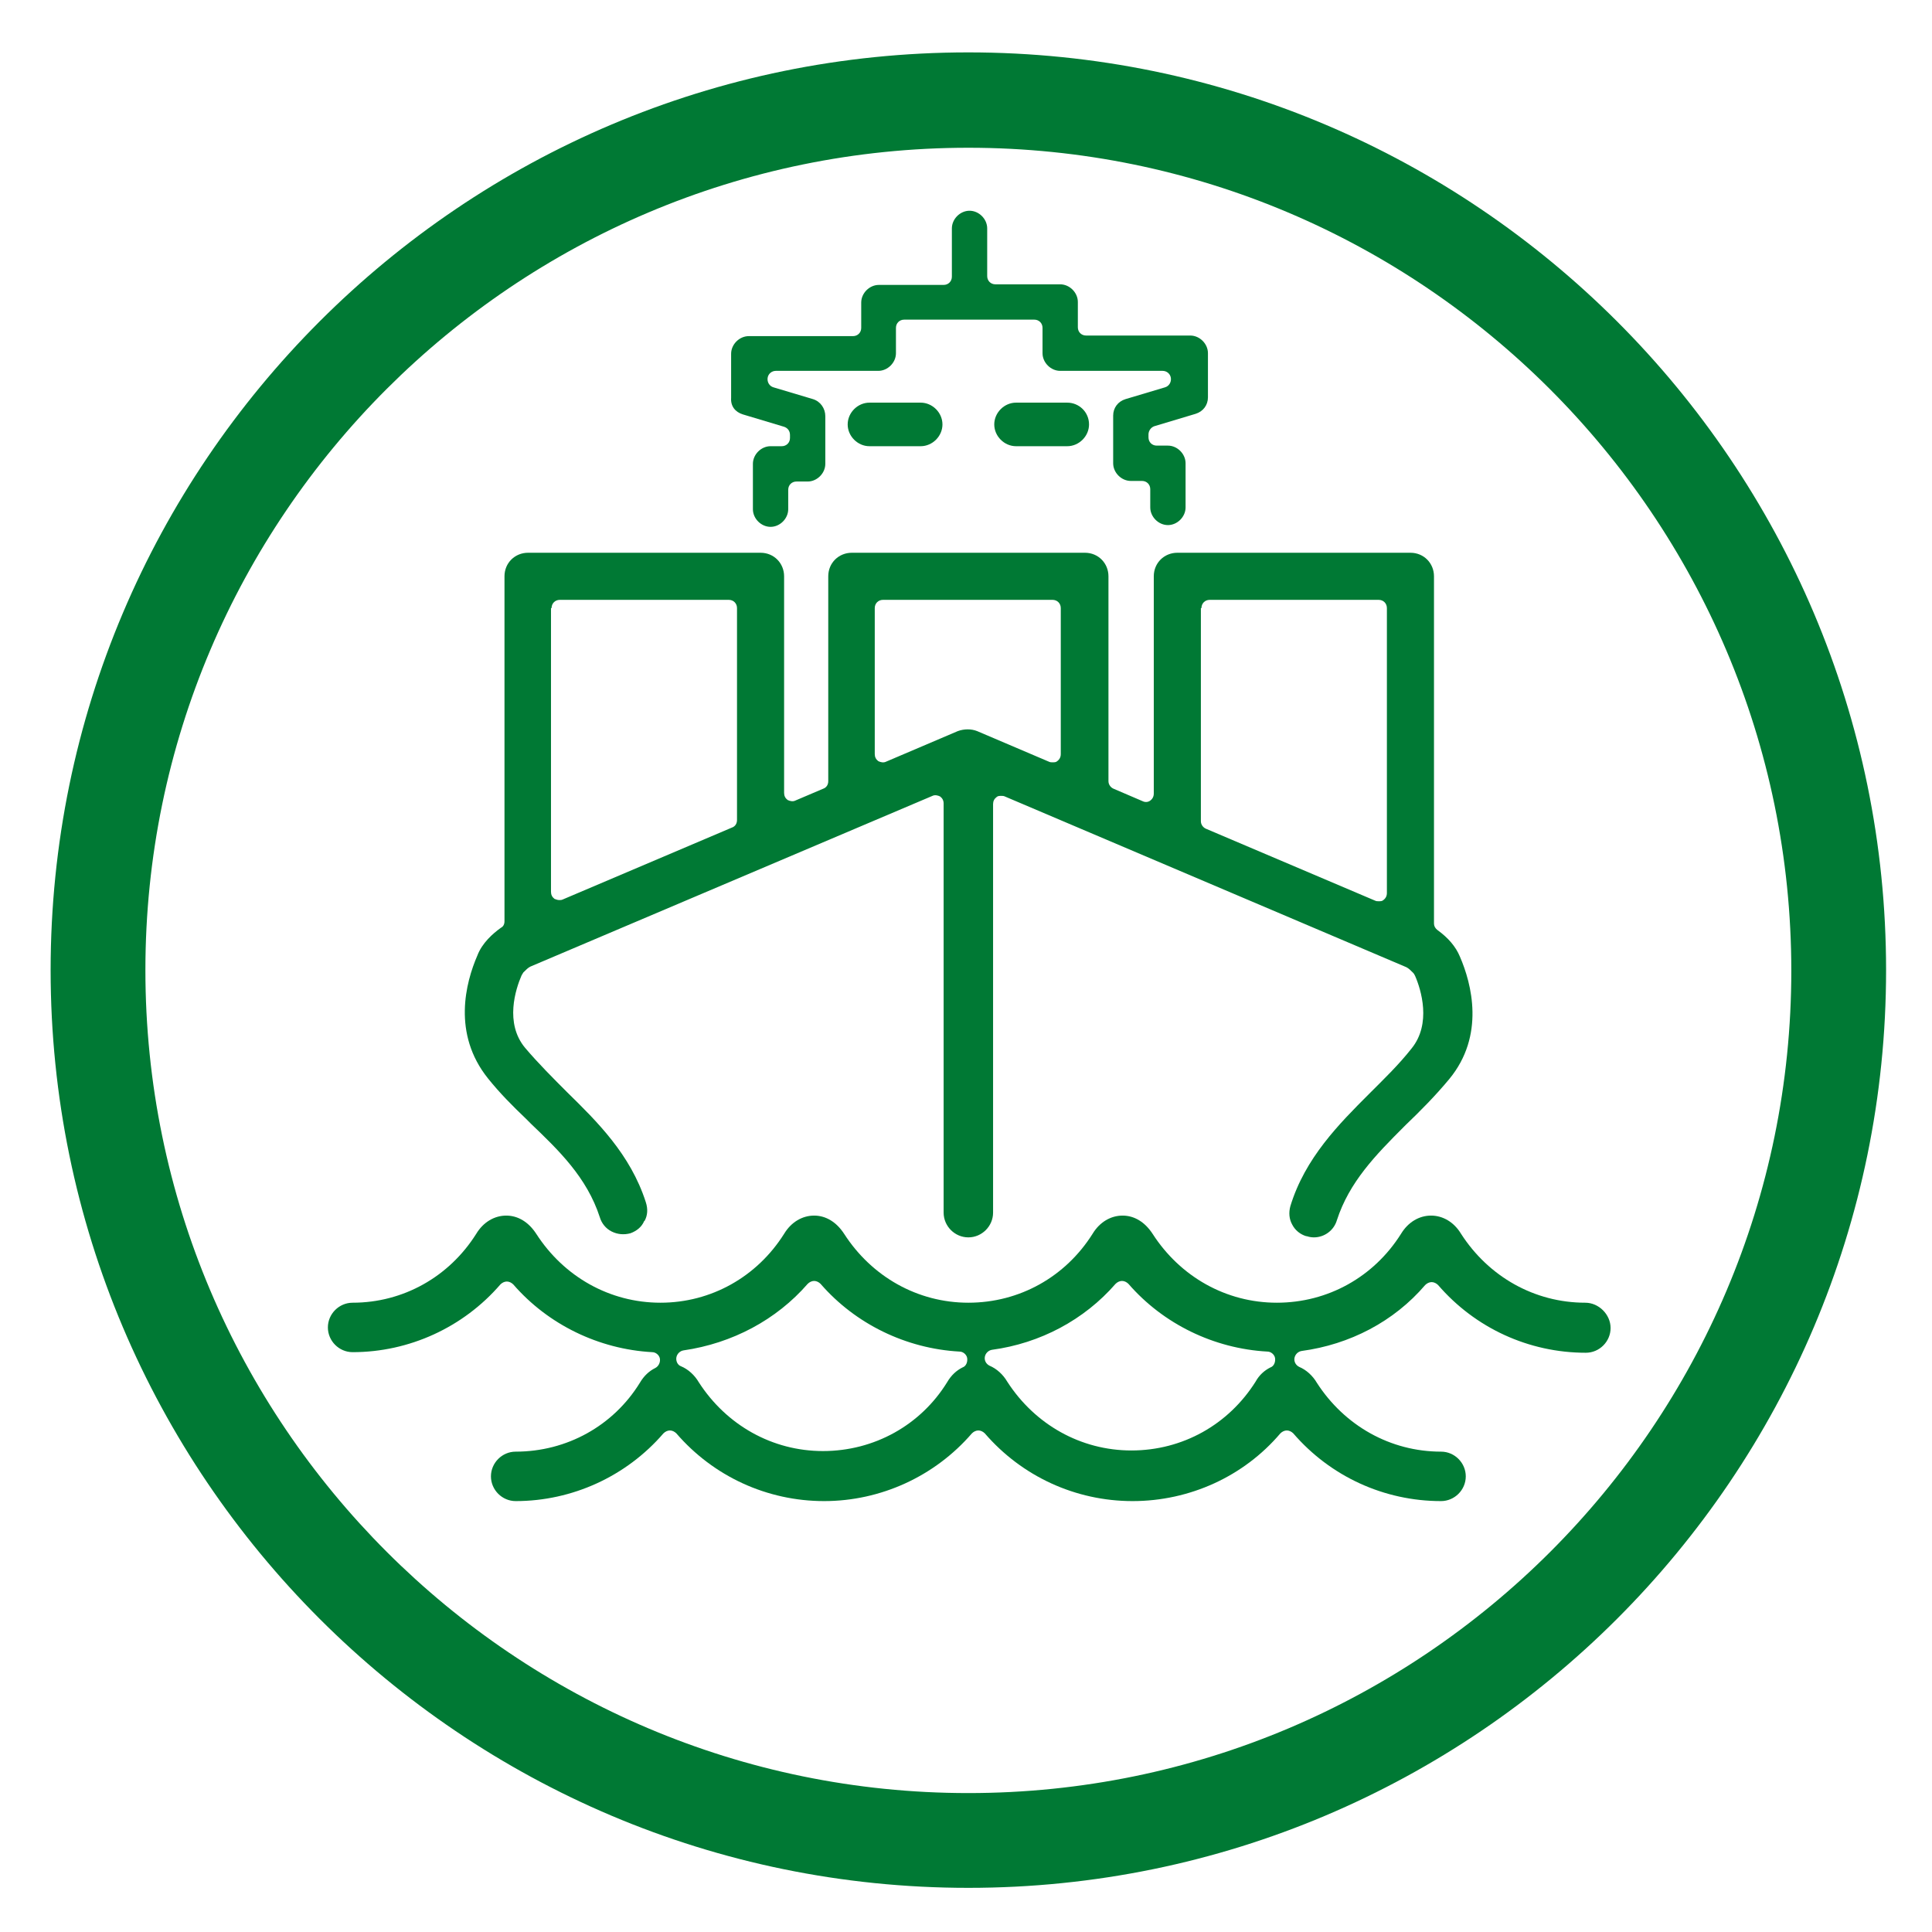
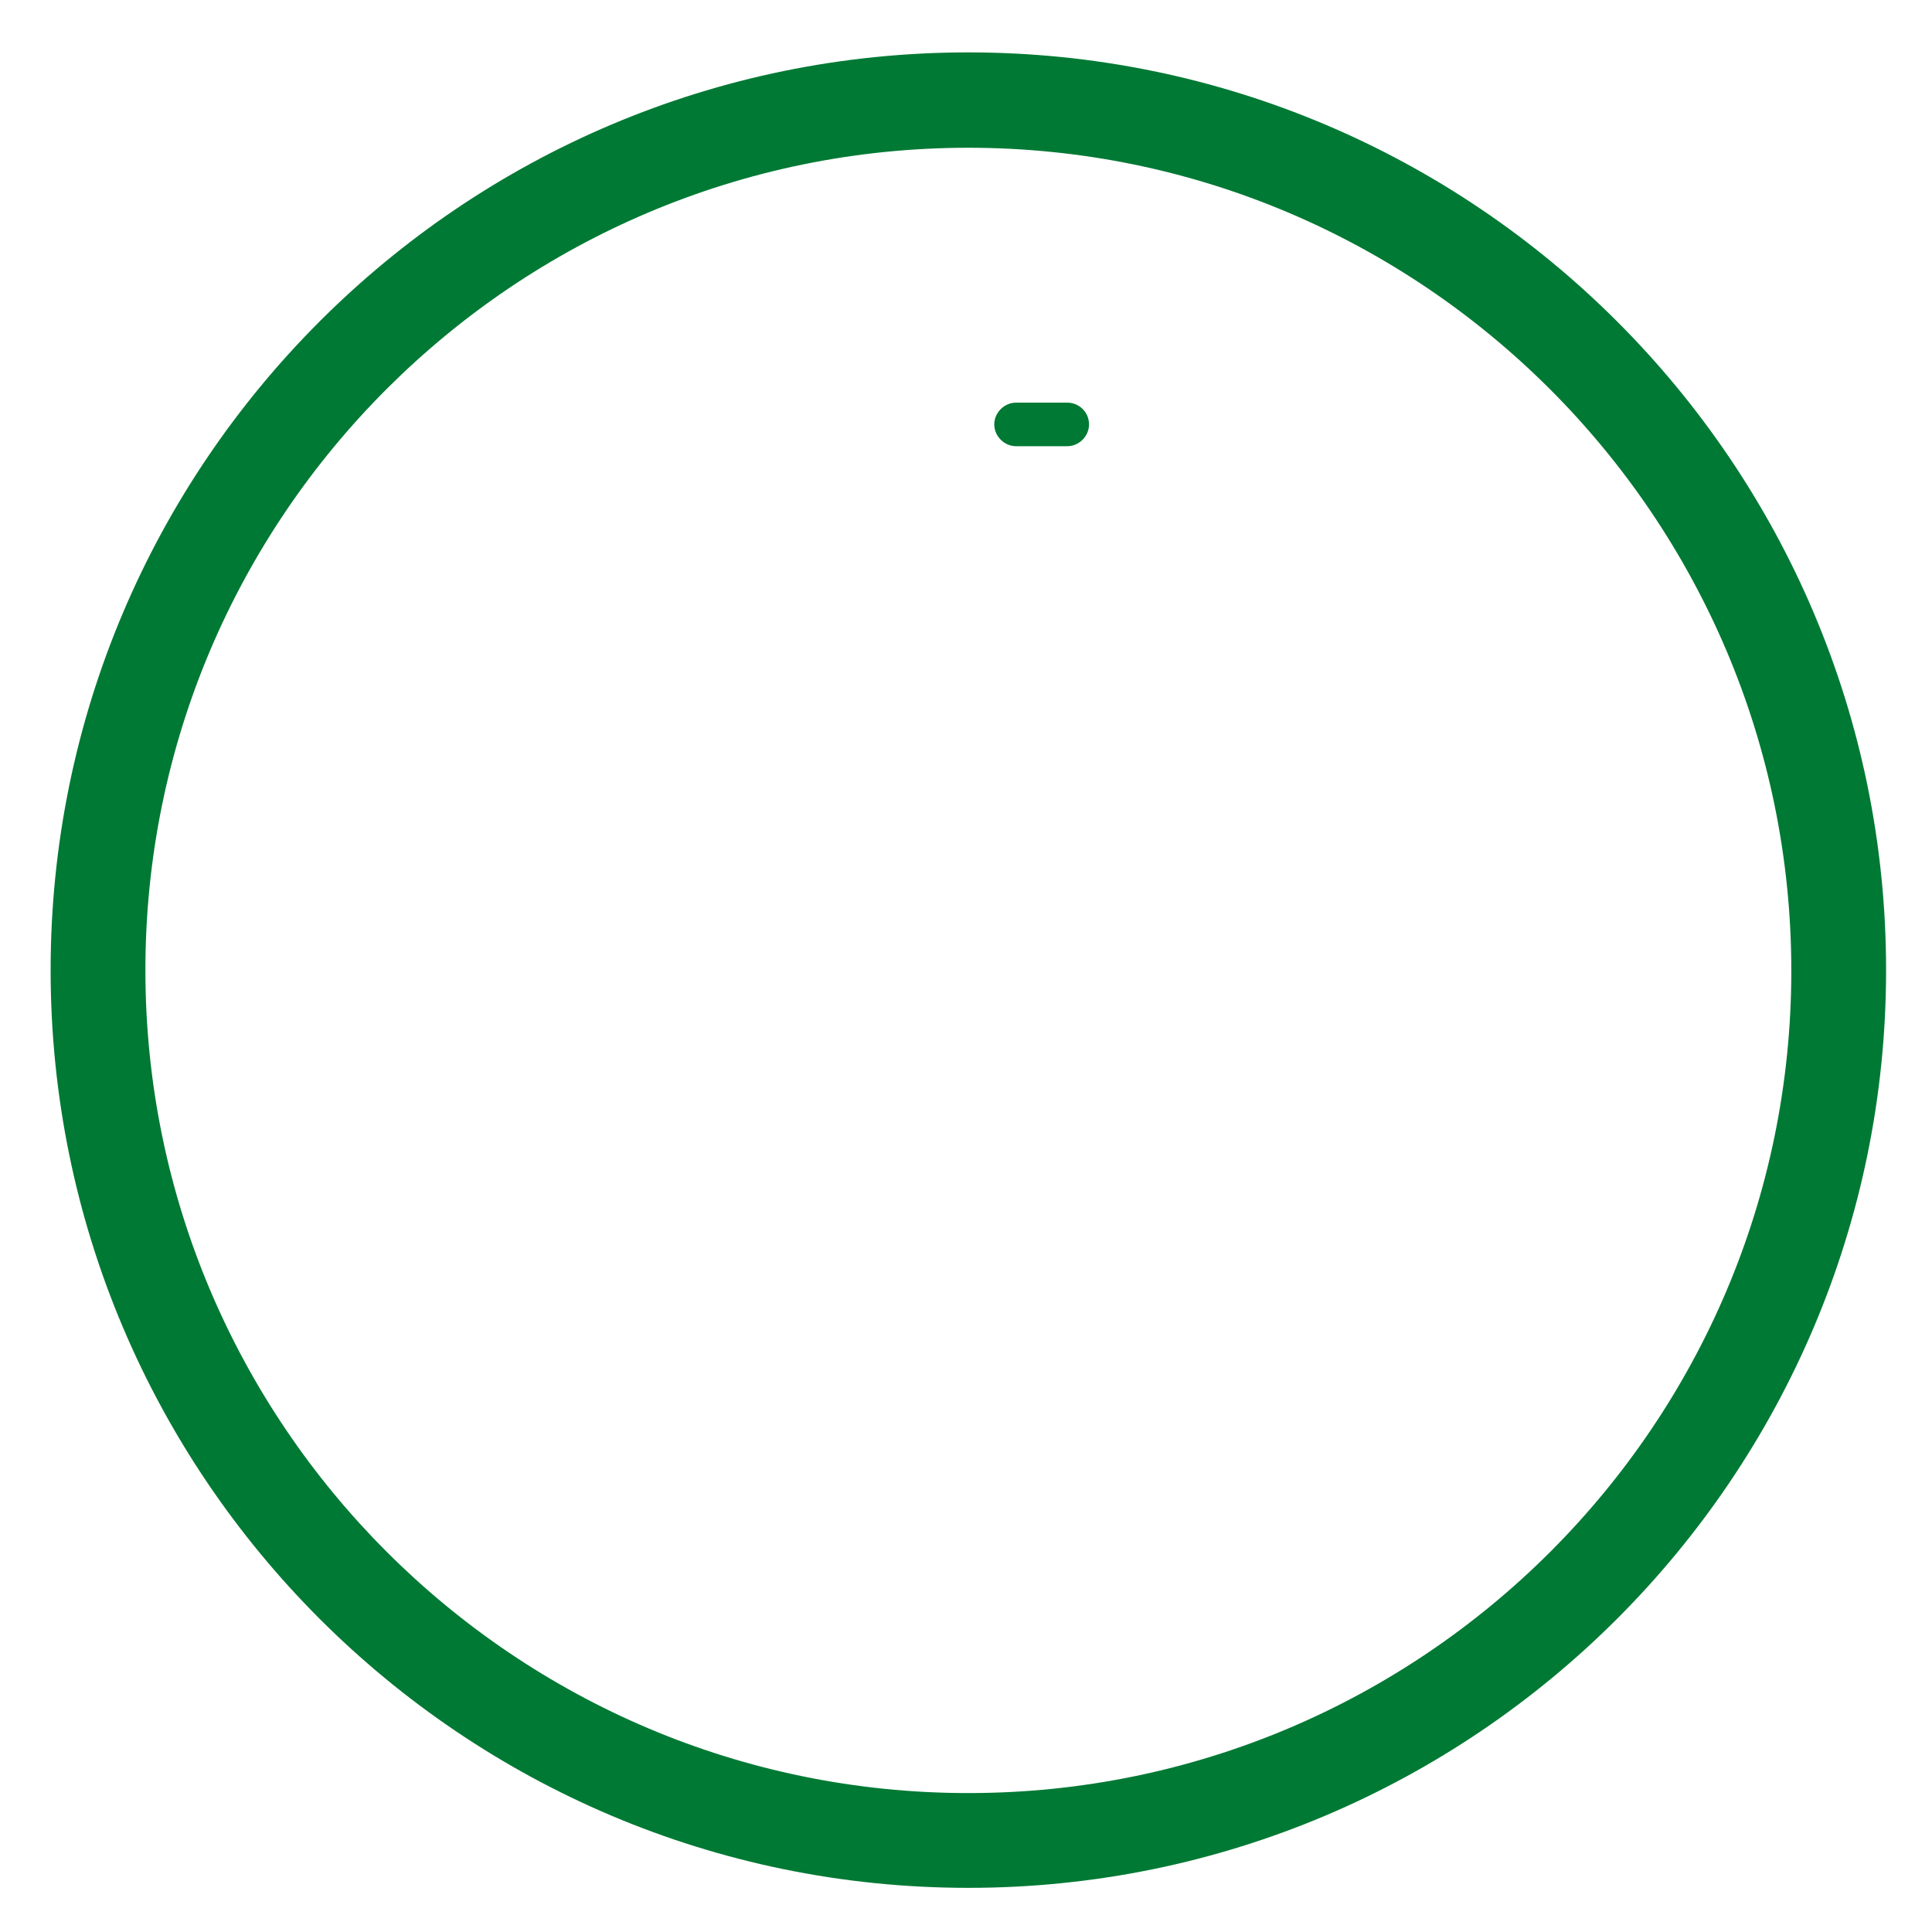
<svg xmlns="http://www.w3.org/2000/svg" version="1.1" id="Ebene_1" x="0px" y="0px" viewBox="0 0 328.2 328.2" style="enable-background:new 0 0 328.2 328.2;" xml:space="preserve">
  <style type="text/css"> .st0{fill:#007934;} </style>
  <g>
    <g>
-       <path class="st0" d="M164.5,8.9C78.5,8.9,8.6,78.8,8.6,164.8s69.9,155.9,155.9,155.9s155.9-69.9,155.9-155.9S250.5,8.9,164.5,8.9z M164.5,304.6c-77.1,0-139.8-62.7-139.8-139.8S87.5,25.1,164.5,25.1s139.8,62.7,139.8,139.8S241.6,304.6,164.5,304.6z" />
+       <path class="st0" d="M164.5,8.9C78.5,8.9,8.6,78.8,8.6,164.8s69.9,155.9,155.9,155.9s155.9-69.9,155.9-155.9S250.5,8.9,164.5,8.9M164.5,304.6c-77.1,0-139.8-62.7-139.8-139.8S87.5,25.1,164.5,25.1s139.8,62.7,139.8,139.8S241.6,304.6,164.5,304.6z" />
    </g>
    <g>
-       <path class="st0" d="M89.3,190l0.9,0.9c4.7,4.5,9.5,9.1,11.7,15.9c0.3,1,1,1.9,2,2.4c1,0.5,2.1,0.6,3.2,0.3c1.1-0.4,1.9-1.1,2.3-2 c0,0,0-0.1,0.1-0.1c0.5-0.9,0.6-2,0.2-3.2c-2.6-8.1-8.3-13.7-13.3-18.6c-2.4-2.4-5-5-7.2-7.6c-3.5-4.2-1.6-10-0.6-12.3 c0.1-0.2,0.2-0.3,0.3-0.5c0.5-0.5,0.8-0.8,1.2-1l68.3-29c0.4-0.2,0.9-0.1,1.3,0.1c0.4,0.3,0.6,0.7,0.6,1.2V206 c0,2.3,1.9,4.2,4.2,4.2s4.2-1.9,4.2-4.2v-69.4c0-0.5,0.2-0.9,0.6-1.2c0.2-0.2,0.5-0.2,0.8-0.2c0.2,0,0.4,0,0.6,0.1l68.2,29 c0.4,0.2,0.7,0.5,1.2,1c0.1,0.1,0.2,0.3,0.3,0.5c1,2.3,2.8,8.1-0.6,12.3c-2.2,2.8-4.8,5.3-7.2,7.7c-5.1,5.1-10.9,10.9-13.4,19.1 c-0.3,1.1-0.2,2.2,0.3,3.1c0.5,1,1.4,1.7,2.4,2c0,0,0.1,0,0.1,0c0.3,0.1,0.7,0.2,1.2,0.2c1.8,0,3.4-1.2,3.9-2.9 c2.1-6.5,6.6-11.1,11.4-15.9l0.3-0.3c2.3-2.2,5-4.9,7.4-7.8c6.1-7.4,3.8-16.2,1.8-20.8c-0.7-1.7-2-3.2-3.8-4.5 c-0.4-0.3-0.6-0.7-0.6-1.1V97.9c0-2.2-1.7-4-4-4H200c-2.2,0-4,1.7-4,4v36.9c0,0.5-0.2,0.9-0.6,1.2c-0.4,0.3-0.9,0.3-1.3,0.1 l-4.9-2.1c-0.5-0.2-0.9-0.7-0.9-1.3V97.9c0-2.2-1.7-4-4-4h-39.6c-2.2,0-4,1.7-4,4v34.8c0,0.6-0.3,1.1-0.9,1.3l-4.7,2 c-0.4,0.2-0.9,0.1-1.3-0.1c-0.4-0.3-0.6-0.7-0.6-1.2V97.9c0-2.2-1.7-4-4-4H89.7c-2.2,0-4,1.7-4,4v58.6c0,0.5-0.2,0.9-0.6,1.1 c-1.4,1-3.2,2.6-4,4.7c-2,4.6-4.3,13.3,1.8,20.9C84.9,185.7,87.1,187.9,89.3,190z M204.1,103.3c0-0.8,0.6-1.4,1.4-1.4h28.7 c0.8,0,1.4,0.6,1.4,1.4v48.4c0,0.5-0.2,0.9-0.6,1.2c-0.2,0.2-0.5,0.2-0.8,0.2c-0.2,0-0.4,0-0.6-0.1l-28.7-12.2 c-0.5-0.2-0.9-0.7-0.9-1.3V103.3z M148.6,103.3c0-0.8,0.6-1.4,1.4-1.4h28.8c0.8,0,1.4,0.6,1.4,1.4v24.8c0,0.5-0.2,0.9-0.6,1.2 c-0.2,0.2-0.5,0.2-0.8,0.2c-0.2,0-0.4,0-0.6-0.1l-12.2-5.2c-1-0.4-2.2-0.4-3.3,0l-12.2,5.2c-0.4,0.2-0.9,0.1-1.3-0.1 c-0.4-0.3-0.6-0.7-0.6-1.2V103.3z M93.7,103.3c0-0.8,0.6-1.4,1.4-1.4h28.7c0.8,0,1.4,0.6,1.4,1.4v36c0,0.6-0.3,1.1-0.9,1.3 l-28.7,12.2c-0.2,0.1-0.4,0.1-0.6,0.1c-0.3,0-0.5-0.1-0.8-0.2c-0.4-0.3-0.6-0.7-0.6-1.2V103.3z" />
-     </g>
+       </g>
    <g>
-       <path class="st0" d="M243.1,206.5c-2,0-3.9,1.1-5.1,3.1c-4.6,7.3-12.4,11.7-21.1,11.7c-8.6,0-16.4-4.4-21.1-11.7 c-1.3-2-3.1-3.1-5.1-3.1c-2,0-3.9,1.1-5.1,3.1c-4.6,7.3-12.4,11.7-21.1,11.7c-8.6,0-16.4-4.4-21.1-11.7c-1.3-2-3.1-3.1-5.1-3.1 c-2,0-3.9,1.1-5.1,3.1c-4.6,7.3-12.4,11.7-21,11.7c-8.6,0-16.4-4.4-21.1-11.7c-1.3-2-3.1-3.1-5.1-3.1c-2,0-3.9,1.1-5.1,3.1 c-4.6,7.3-12.4,11.7-21,11.7c-2.3,0-4.2,1.9-4.2,4.2c0,2.3,1.9,4.2,4.2,4.2c9.6,0,18.8-4.2,25.1-11.5c0.3-0.3,0.7-0.5,1.1-0.5 c0.4,0,0.8,0.2,1.1,0.5c5.9,6.8,14.5,11,23.6,11.5c0.6,0,1.2,0.5,1.3,1.1c0.1,0.6-0.2,1.3-0.8,1.6c-1,0.5-1.9,1.3-2.6,2.5 c-4.5,7.3-12.4,11.7-21.1,11.7c-2.3,0-4.2,1.9-4.2,4.2c0,2.3,1.9,4.2,4.2,4.2c9.6,0,18.8-4.2,25.1-11.5c0.3-0.3,0.7-0.5,1.1-0.5 c0,0,0,0,0,0c0.4,0,0.8,0.2,1.1,0.5c6.3,7.3,15.4,11.5,25.1,11.5c9.6,0,18.8-4.2,25.1-11.5c0.3-0.3,0.7-0.5,1.1-0.5c0,0,0,0,0,0 c0.4,0,0.8,0.2,1.1,0.5c6.3,7.3,15.4,11.5,25.1,11.5s18.9-4.2,25.1-11.5c0.3-0.3,0.7-0.5,1.1-0.5s0.8,0.2,1.1,0.5 c6.3,7.3,15.4,11.5,25.1,11.5c2.3,0,4.2-1.9,4.2-4.2c0-2.3-1.9-4.2-4.2-4.2c-8.6,0-16.4-4.4-21.1-11.7c-0.7-1.2-1.8-2.2-3-2.7 c-0.6-0.3-0.9-0.9-0.8-1.5s0.6-1.1,1.2-1.2c8.2-1.1,15.7-5,21-11.2c0.3-0.3,0.7-0.5,1.1-0.5c0,0,0,0,0,0c0.4,0,0.8,0.2,1.1,0.5 c6.3,7.3,15.4,11.5,25.1,11.5c2.3,0,4.2-1.9,4.2-4.2c0-2.3-2-4.3-4.3-4.3c-8.6,0-16.4-4.4-21.1-11.7 C247,207.6,245.1,206.5,243.1,206.5z M163.5,232.3c-1,0.5-1.9,1.3-2.6,2.5c-4.5,7.3-12.4,11.7-21.1,11.7 c-8.6,0-16.4-4.4-21.1-11.7c-0.7-1.2-1.8-2.2-3-2.7c-0.6-0.2-0.9-0.9-0.8-1.5c0.1-0.6,0.6-1.1,1.2-1.2c8.3-1.2,15.8-5.2,21.1-11.3 c0.3-0.3,0.7-0.5,1.1-0.5s0.8,0.2,1.1,0.5c5.9,6.8,14.5,11,23.6,11.5c0.6,0,1.2,0.5,1.3,1.1C164.4,231.4,164.1,232.1,163.5,232.3z M215.8,232.3c-1,0.5-1.9,1.3-2.5,2.4c0,0,0,0,0,0c-4.6,7.3-12.4,11.7-21.1,11.7c-8.6,0-16.4-4.4-21.1-11.7 c-0.7-1.2-1.8-2.2-3-2.7c-0.6-0.3-0.9-0.9-0.8-1.5c0.1-0.6,0.6-1.1,1.2-1.2c8.2-1.1,15.7-5.1,21-11.2c0.3-0.3,0.7-0.5,1.1-0.5 s0.8,0.2,1.1,0.5c5.9,6.8,14.5,11,23.6,11.5c0.6,0,1.2,0.5,1.3,1.1C216.7,231.4,216.4,232.1,215.8,232.3z" />
-     </g>
+       </g>
    <g>
-       <path class="st0" d="M138.1,67.8l-6.7-2c-0.7-0.2-1.1-0.9-1-1.6c0.1-0.7,0.7-1.2,1.4-1.2h17.4c1.6,0,3-1.4,3-3v-4.3 c0-0.8,0.6-1.4,1.4-1.4h22.1c0.8,0,1.4,0.6,1.4,1.4v4.3c0,1.6,1.4,3,3,3h17.4c0.7,0,1.3,0.5,1.4,1.2c0.1,0.7-0.3,1.4-1,1.6l-6.7,2 c-1.3,0.4-2.1,1.5-2.1,2.8v8.1c0,1.6,1.4,3,3,3h1.9c0.8,0,1.4,0.6,1.4,1.4v3.1c0,1.6,1.4,3,3,3s3-1.4,3-3v-7.5c0-1.6-1.4-3-3-3 h-1.9c-0.8,0-1.4-0.6-1.4-1.4v-0.5c0-0.6,0.4-1.2,1-1.4l7-2.1c1.3-0.4,2.1-1.5,2.1-2.8v-7.5c0-1.6-1.4-3-3-3h-17.7 c-0.8,0-1.4-0.6-1.4-1.4v-4.3c0-1.6-1.4-3-3-3h-11c-0.8,0-1.4-0.6-1.4-1.4v-8.1c0-1.6-1.4-3-3-3s-3,1.4-3,3V47 c0,0.8-0.6,1.4-1.4,1.4h-11c-1.6,0-3,1.4-3,3v4.3c0,0.8-0.6,1.4-1.4,1.4h-17.7c-1.6,0-3,1.4-3,3v7.5c-0.1,1.4,0.7,2.4,2,2.8l7,2.1 c0.6,0.2,1,0.7,1,1.4v0.5c0,0.8-0.6,1.4-1.4,1.4h-1.9c-1.6,0-3,1.4-3,3v7.7c0,1.6,1.4,3,3,3s3-1.4,3-3v-3.3c0-0.8,0.6-1.4,1.4-1.4 h1.9c1.6,0,3-1.4,3-3v-8.1C140.2,69.4,139.4,68.2,138.1,67.8z" />
-     </g>
+       </g>
    <g>
-       <path class="st0" d="M147.7,75.8h8.7c2,0,3.7-1.7,3.7-3.7c0-2-1.7-3.7-3.7-3.7h-8.7c-2,0-3.7,1.7-3.7,3.7 C144,74.1,145.7,75.8,147.7,75.8z" />
-     </g>
+       </g>
    <g>
      <path class="st0" d="M181.3,68.4h-8.7c-2,0-3.7,1.7-3.7,3.7c0,2,1.7,3.7,3.7,3.7h8.7c2,0,3.7-1.7,3.7-3.7 C185,70,183.3,68.4,181.3,68.4z" />
    </g>
  </g>
</svg>